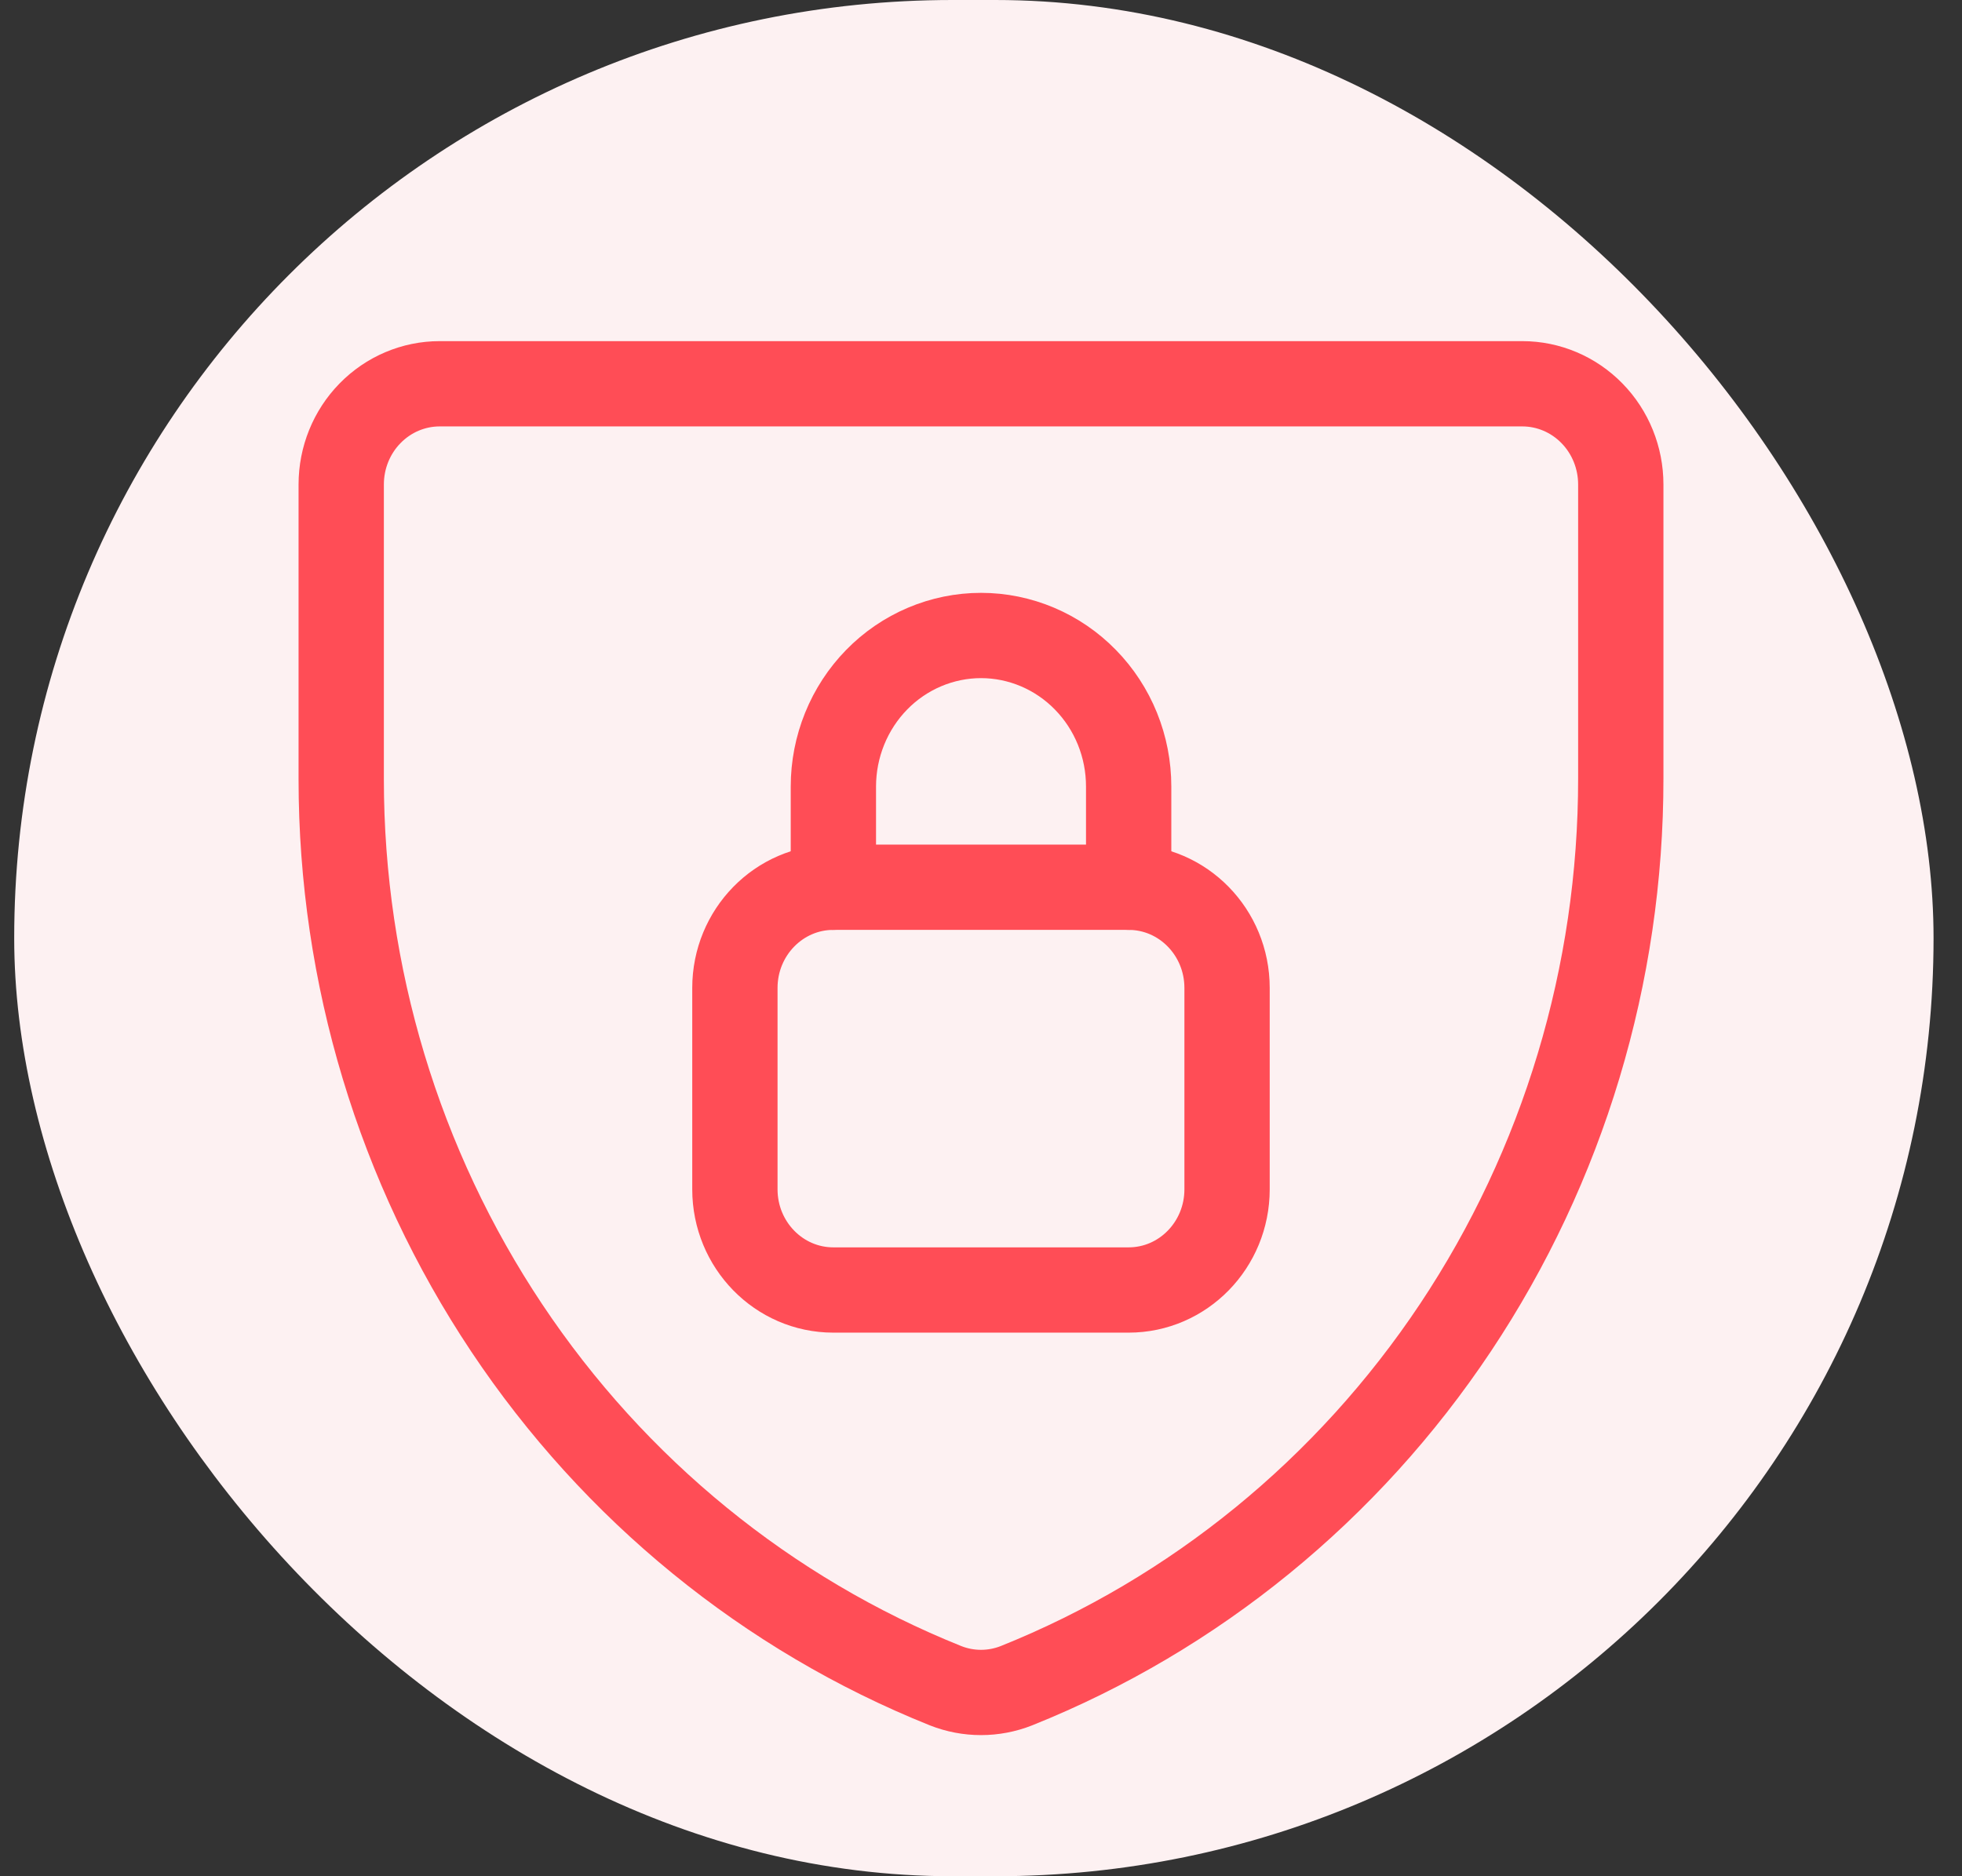
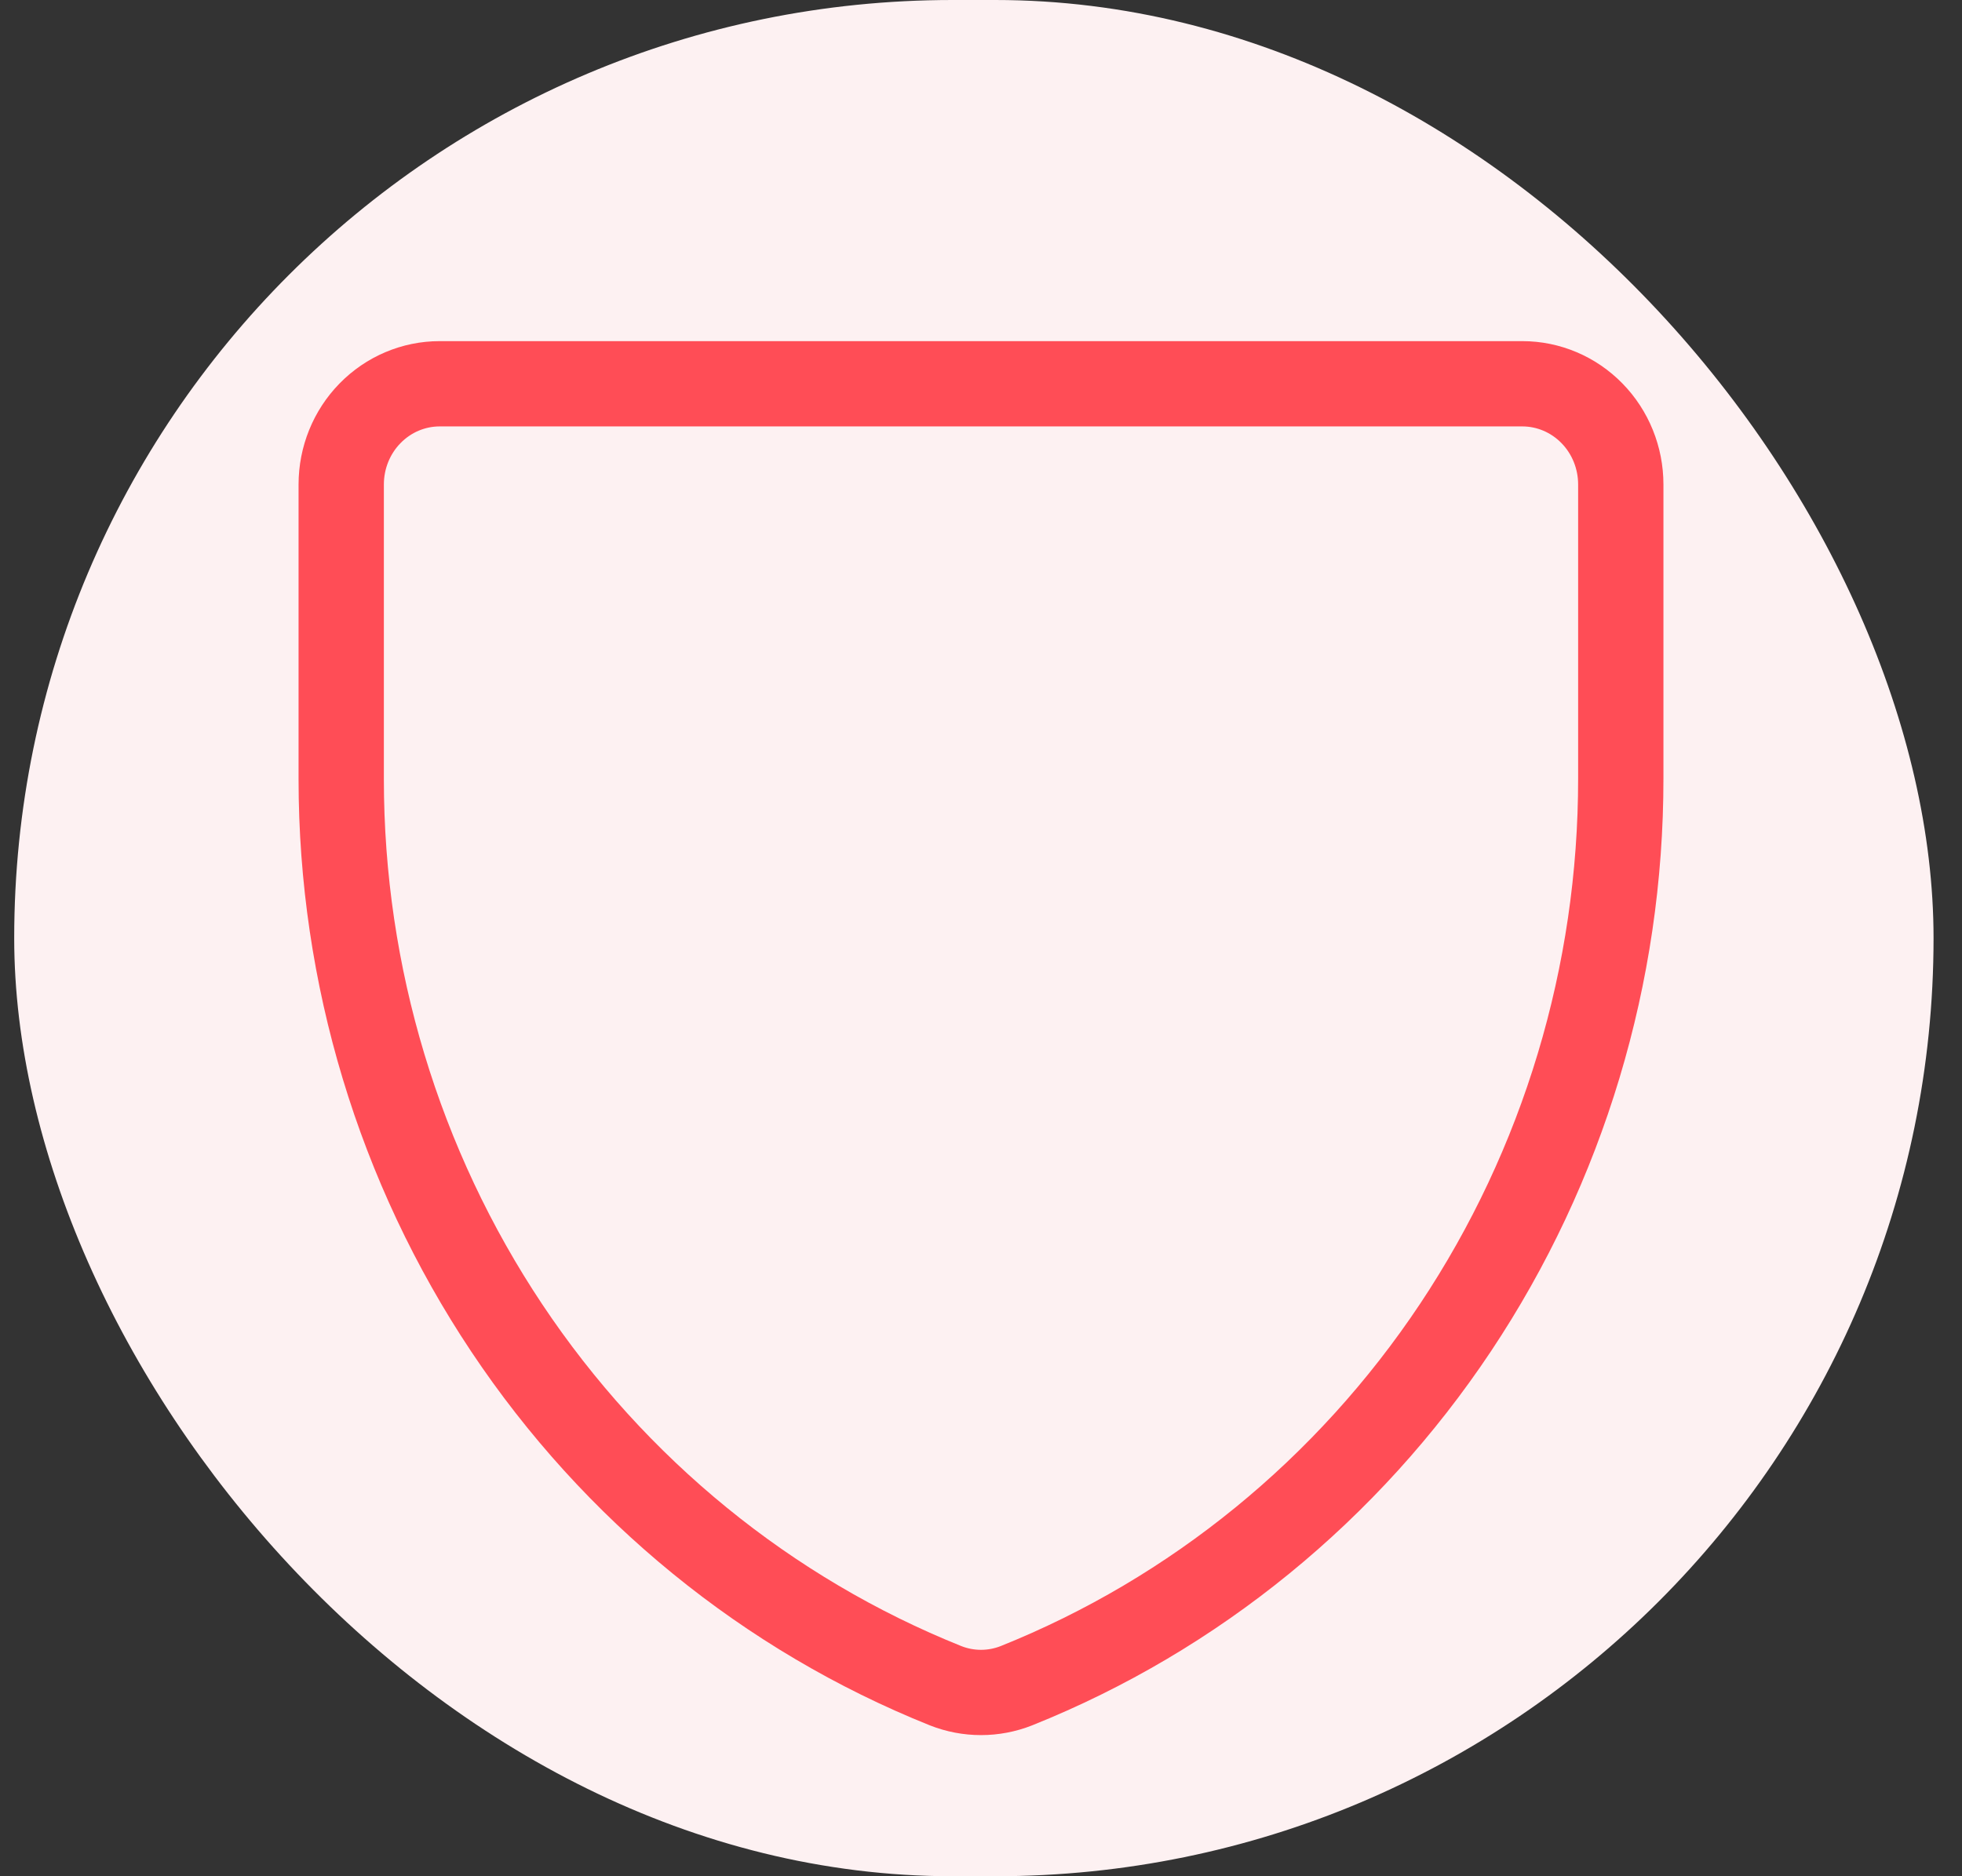
<svg xmlns="http://www.w3.org/2000/svg" width="46" height="44" viewBox="0 0 46 44" fill="none">
  <rect x="0" y="0" width="46" height="44" fill="#333333" stroke="none" />
  <rect x="0.333" width="45" height="44" rx="22" fill="#FDF1F2" />
  <path d="M23.831 39.532C23.296 39.743 22.704 39.743 22.169 39.532C17.994 37.857 14.409 34.933 11.881 31.142C9.354 27.352 8.001 22.869 8 18.28V11.361C8 10.735 8.243 10.134 8.676 9.692C9.109 9.249 9.696 9 10.308 9H35.692C36.304 9 36.891 9.249 37.324 9.692C37.757 10.134 38 10.735 38 11.361V18.256C38.003 22.85 36.653 27.337 34.125 31.133C31.597 34.928 28.01 37.856 23.831 39.532Z" stroke="#FF4D56" stroke-width="2" stroke-linecap="round" stroke-linejoin="round" />
-   <path d="M26.461 20.807H19.538C18.264 20.807 17.23 21.864 17.23 23.168V27.891C17.23 29.195 18.264 30.252 19.538 30.252H26.461C27.736 30.252 28.769 29.195 28.769 27.891V23.168C28.769 21.864 27.736 20.807 26.461 20.807Z" stroke="#FF4D56" stroke-width="2" stroke-linecap="round" stroke-linejoin="round" />
-   <path d="M26.462 20.807V18.445C26.462 17.98 26.373 17.52 26.199 17.09C26.025 16.66 25.77 16.27 25.448 15.941C25.127 15.612 24.745 15.351 24.325 15.173C23.905 14.995 23.455 14.903 23.001 14.903C22.546 14.903 22.096 14.995 21.676 15.173C21.256 15.351 20.874 15.612 20.553 15.941C20.232 16.27 19.977 16.66 19.803 17.09C19.629 17.52 19.539 17.98 19.539 18.445V20.807" stroke="#FF4D56" stroke-width="2" stroke-linecap="round" stroke-linejoin="round" />
</svg>